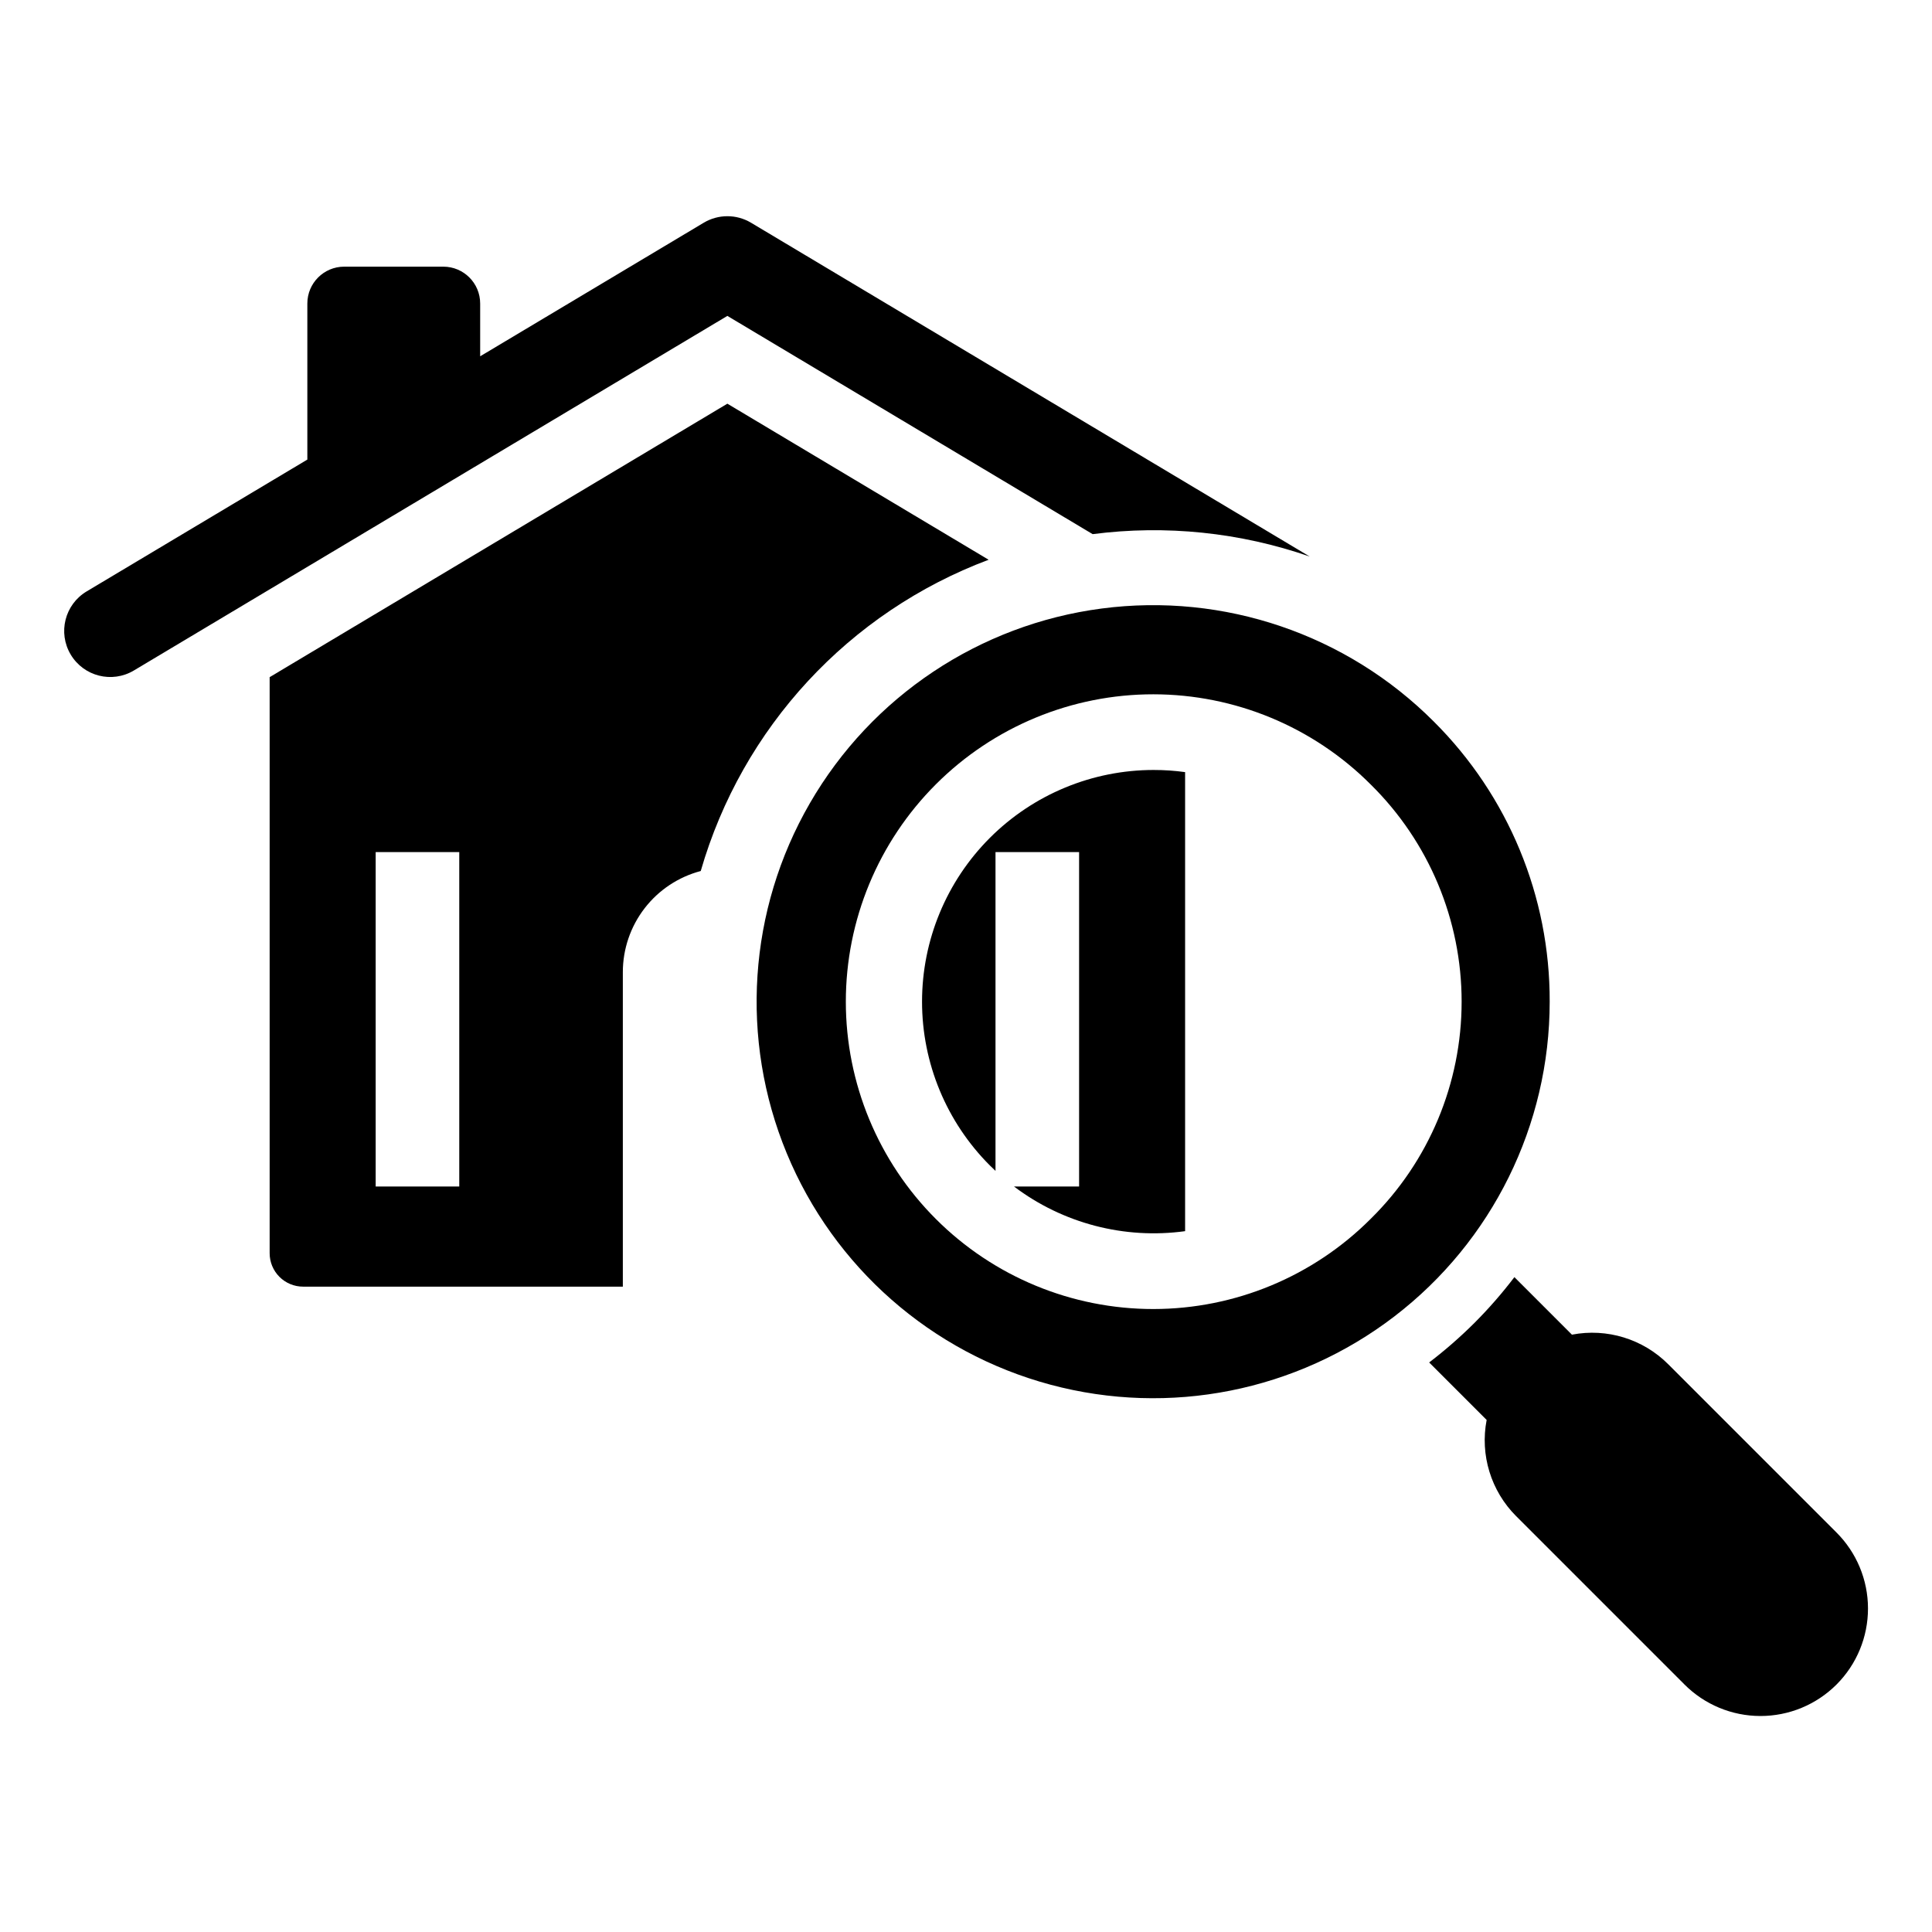
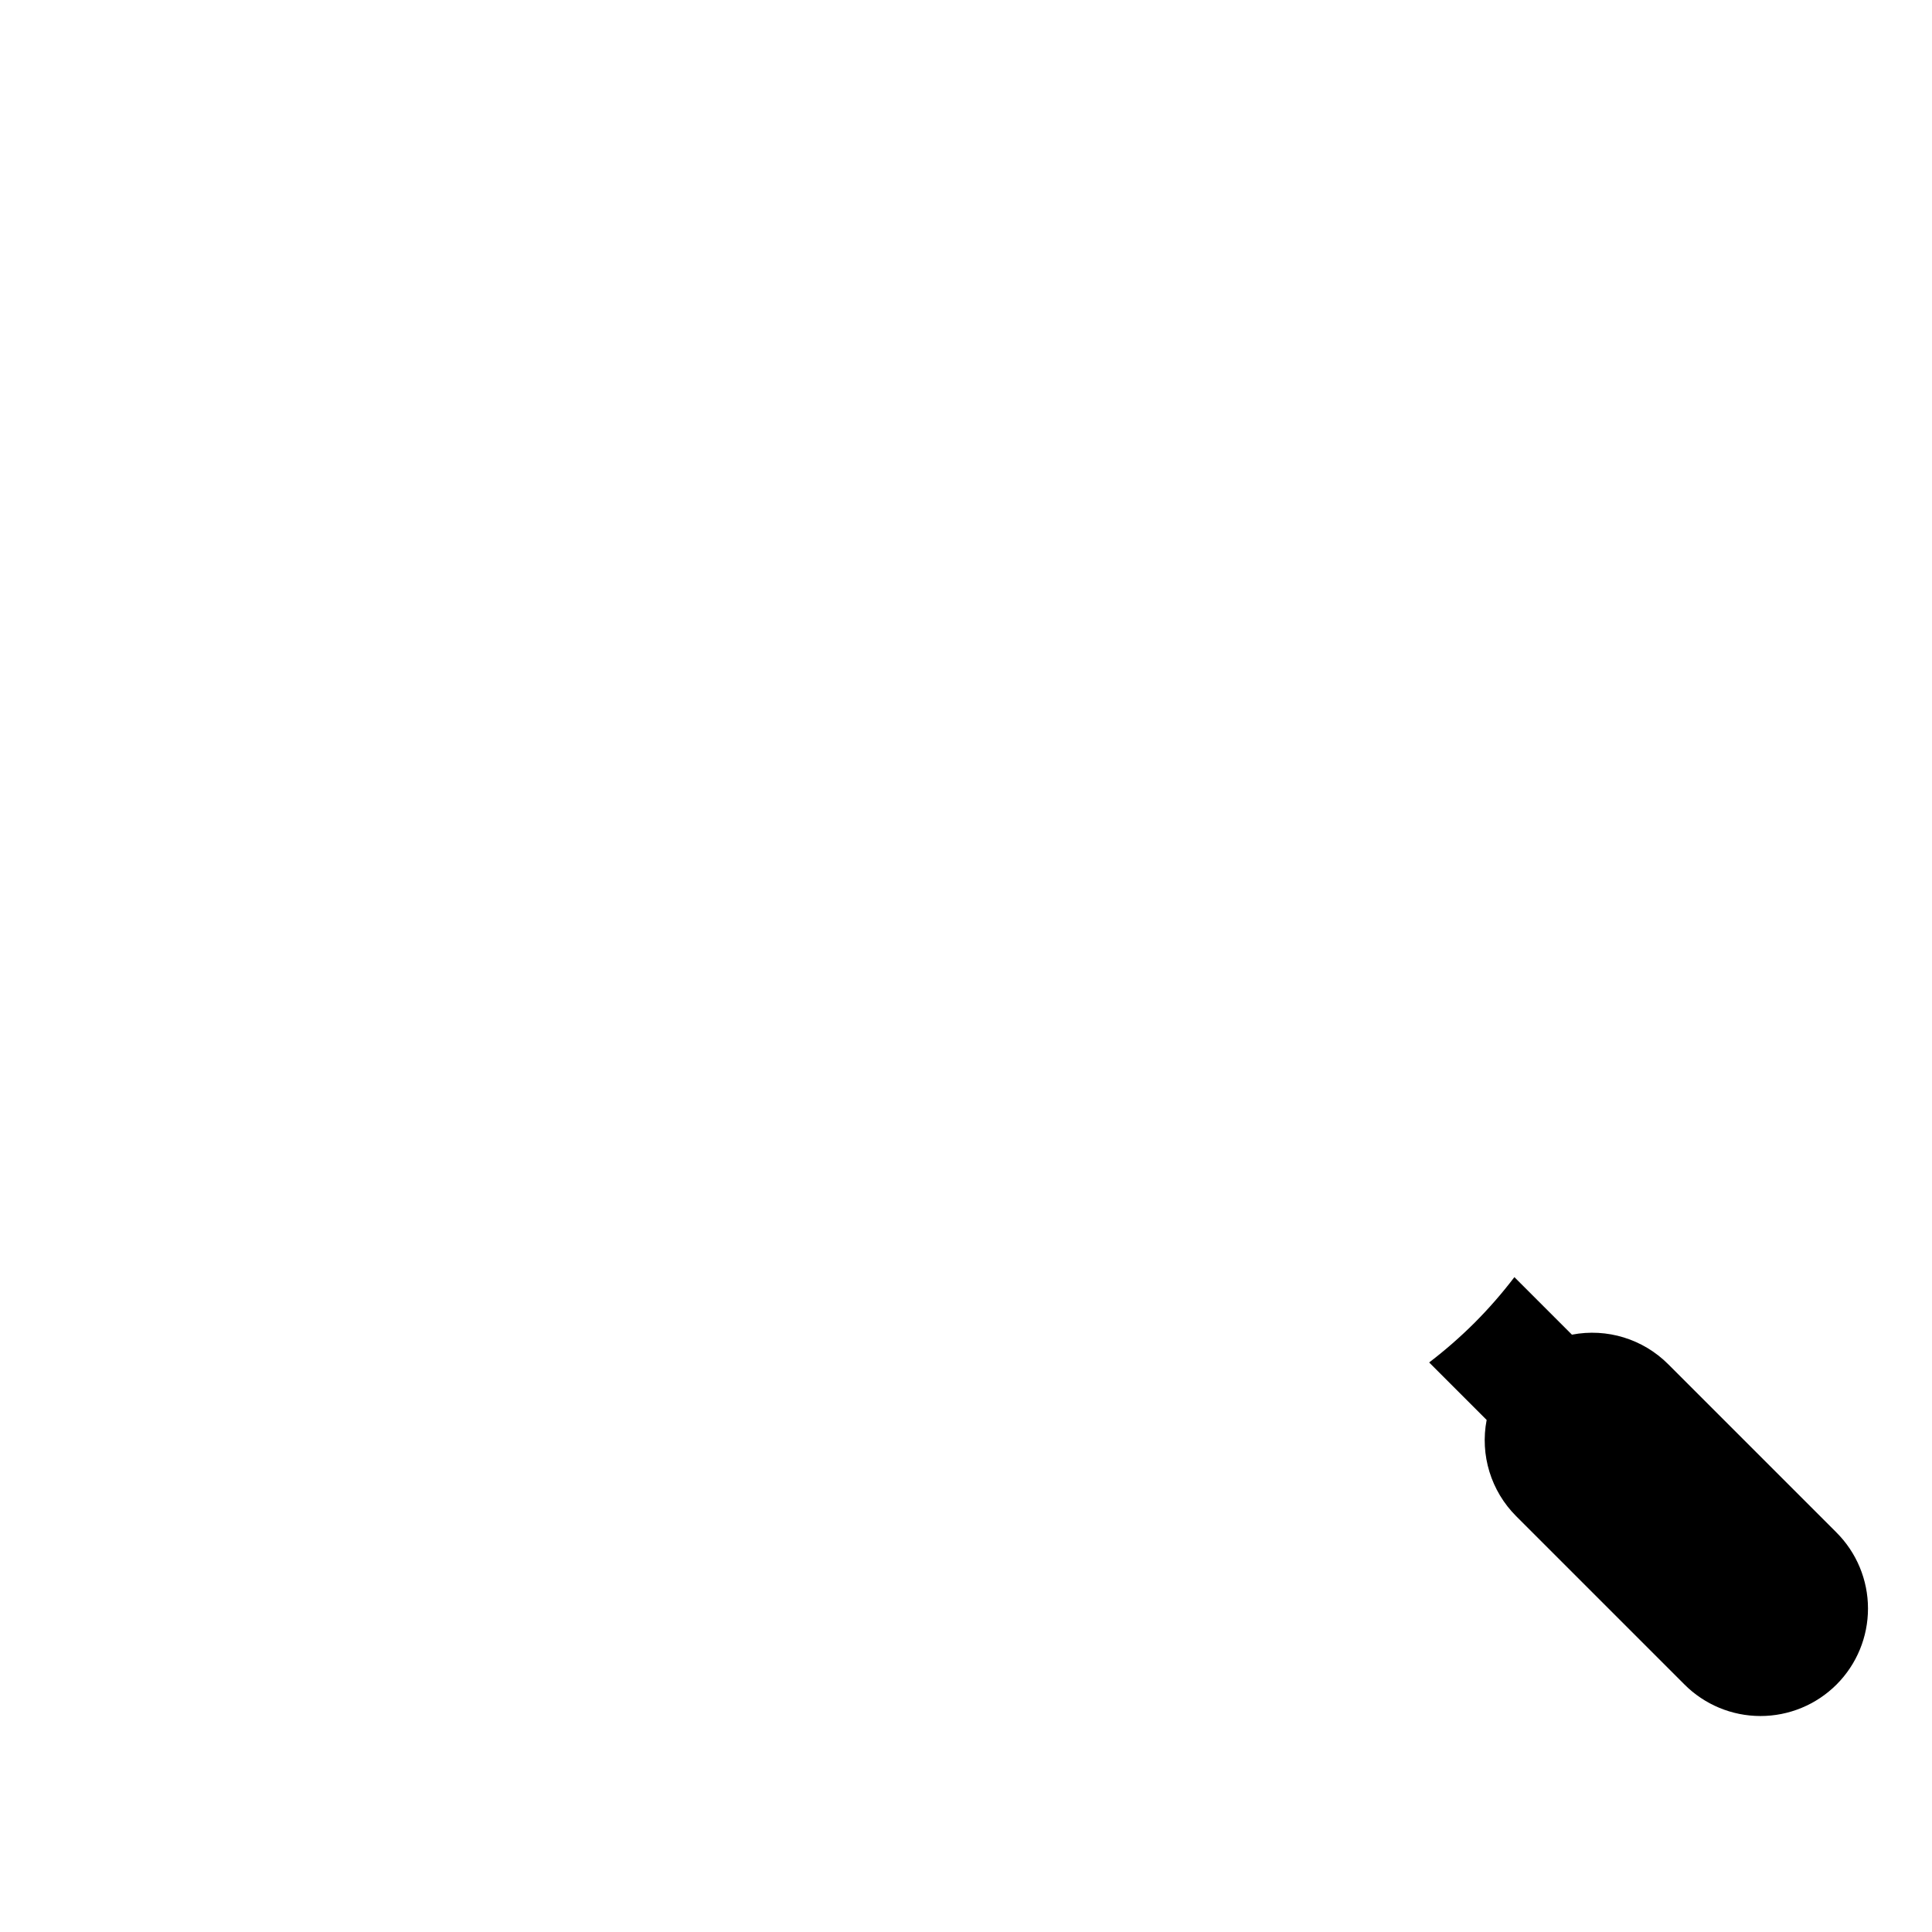
<svg xmlns="http://www.w3.org/2000/svg" fill="#000000" width="800px" height="800px" version="1.1" viewBox="144 144 512 512">
  <g>
-     <path d="m491.09 291.49c-18.457-6.414-38.152-8.445-57.527-5.938l-96.801-57.836-157.29 93.973c-5.785 3.457-13.281 1.566-16.734-4.223-3.457-5.785-1.566-13.277 4.219-16.734l58.492-34.938v-41.363c0-5.387 4.363-9.758 9.754-9.762h26.285c5.391 0 9.762 4.371 9.762 9.762v13.992l59.258-35.402c3.856-2.297 8.66-2.297 12.516 0z" />
-     <path d="m336.76 250.98-121.3 72.473v152.65c-0.004 2.352 0.93 4.609 2.594 6.273 1.664 1.664 3.922 2.598 6.277 2.598h84.727v-83.336c0-6.121 2.023-12.07 5.758-16.918 3.734-4.852 8.969-8.328 14.887-9.891 10.969-38.008 39.258-68.594 76.293-82.488zm-71.051 207.46h-22.152v-88.621h22.152zm184.04-110.39c-16.281 0-31.898 6.469-43.414 17.984-11.512 11.512-17.984 27.129-17.984 43.41-0.004 16.285 6.465 31.902 17.977 43.418 0.496 0.496 0.996 0.965 1.492 1.434v-84.477h22.152v88.621h-17.25c12.957 9.785 29.262 14.039 45.344 11.832v-121.65c-2.754-0.383-5.535-0.574-8.316-0.57z" />
-     <path d="m630.64 550.08-44.551-44.551c-6.676-6.684-16.234-9.617-25.512-7.828l-15.246-15.246c-3.238 4.254-6.754 8.285-10.527 12.07-3.781 3.773-7.812 7.293-12.059 10.539l15.234 15.234v-0.004c-1.789 9.277 1.145 18.84 7.832 25.516l44.551 44.551h-0.004c5.336 5.367 12.59 8.391 20.156 8.398 7.57 0.012 14.832-2.992 20.184-8.34 5.352-5.352 8.352-12.613 8.34-20.184-0.008-7.566-3.031-14.82-8.398-20.156z" />
-     <path d="m523.98 335.23c-23.082-23.133-55.609-34.207-88.008-29.969-32.402 4.238-60.988 23.305-77.344 51.594-16.359 28.285-18.625 62.57-6.137 92.766 12.488 30.195 38.312 52.863 69.875 61.332 31.559 8.469 65.262 1.773 91.188-18.113 25.93-19.887 41.129-50.707 41.129-83.383 0.09-27.848-10.965-54.578-30.703-74.227zm-16.707 131.75c-15.266 15.301-35.984 23.91-57.598 23.926s-42.348-8.559-57.637-23.836c-15.289-15.277-23.883-36.004-23.883-57.621 0-21.613 8.594-42.34 23.883-57.617 15.289-15.277 36.023-23.852 57.637-23.836s42.332 8.621 57.598 23.922c15.402 15.184 24.074 35.906 24.074 57.531 0 21.629-8.672 42.352-24.074 57.531z" />
+     <path d="m630.64 550.08-44.551-44.551c-6.676-6.684-16.234-9.617-25.512-7.828l-15.246-15.246c-3.238 4.254-6.754 8.285-10.527 12.07-3.781 3.773-7.812 7.293-12.059 10.539l15.234 15.234c-1.789 9.277 1.145 18.84 7.832 25.516l44.551 44.551h-0.004c5.336 5.367 12.59 8.391 20.156 8.398 7.57 0.012 14.832-2.992 20.184-8.34 5.352-5.352 8.352-12.613 8.34-20.184-0.008-7.566-3.031-14.82-8.398-20.156z" />
  </g>
</svg>